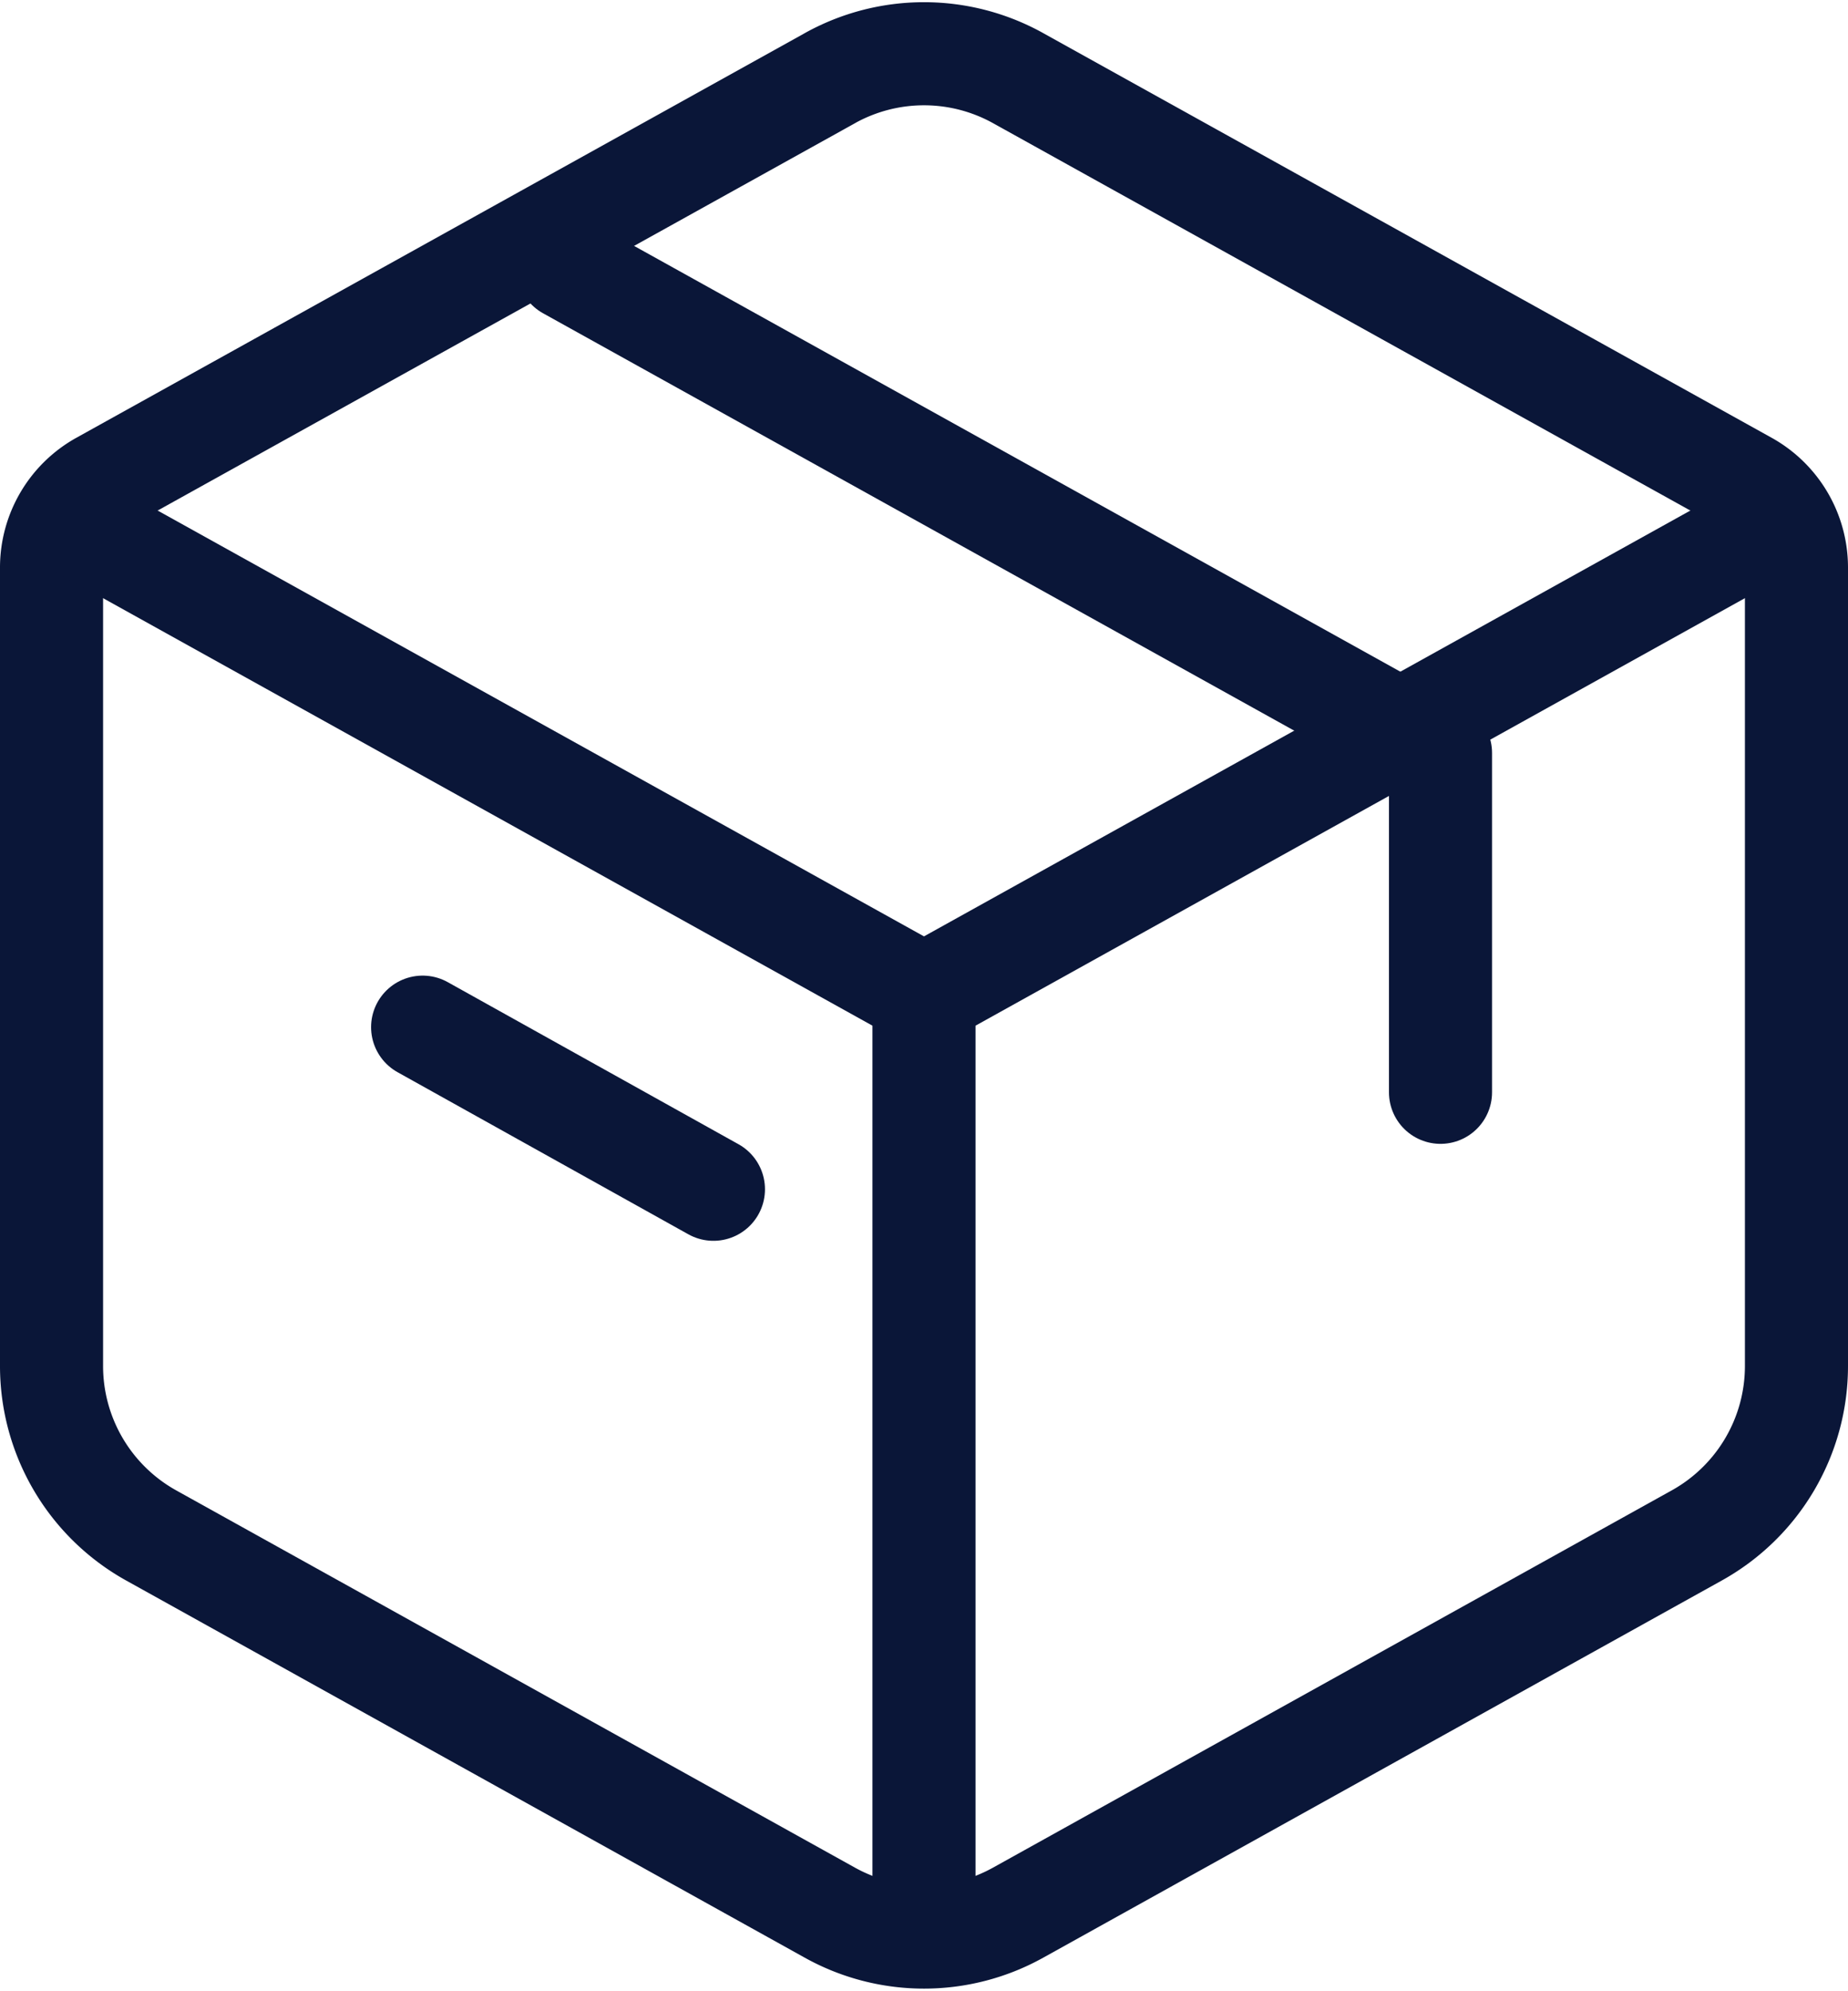
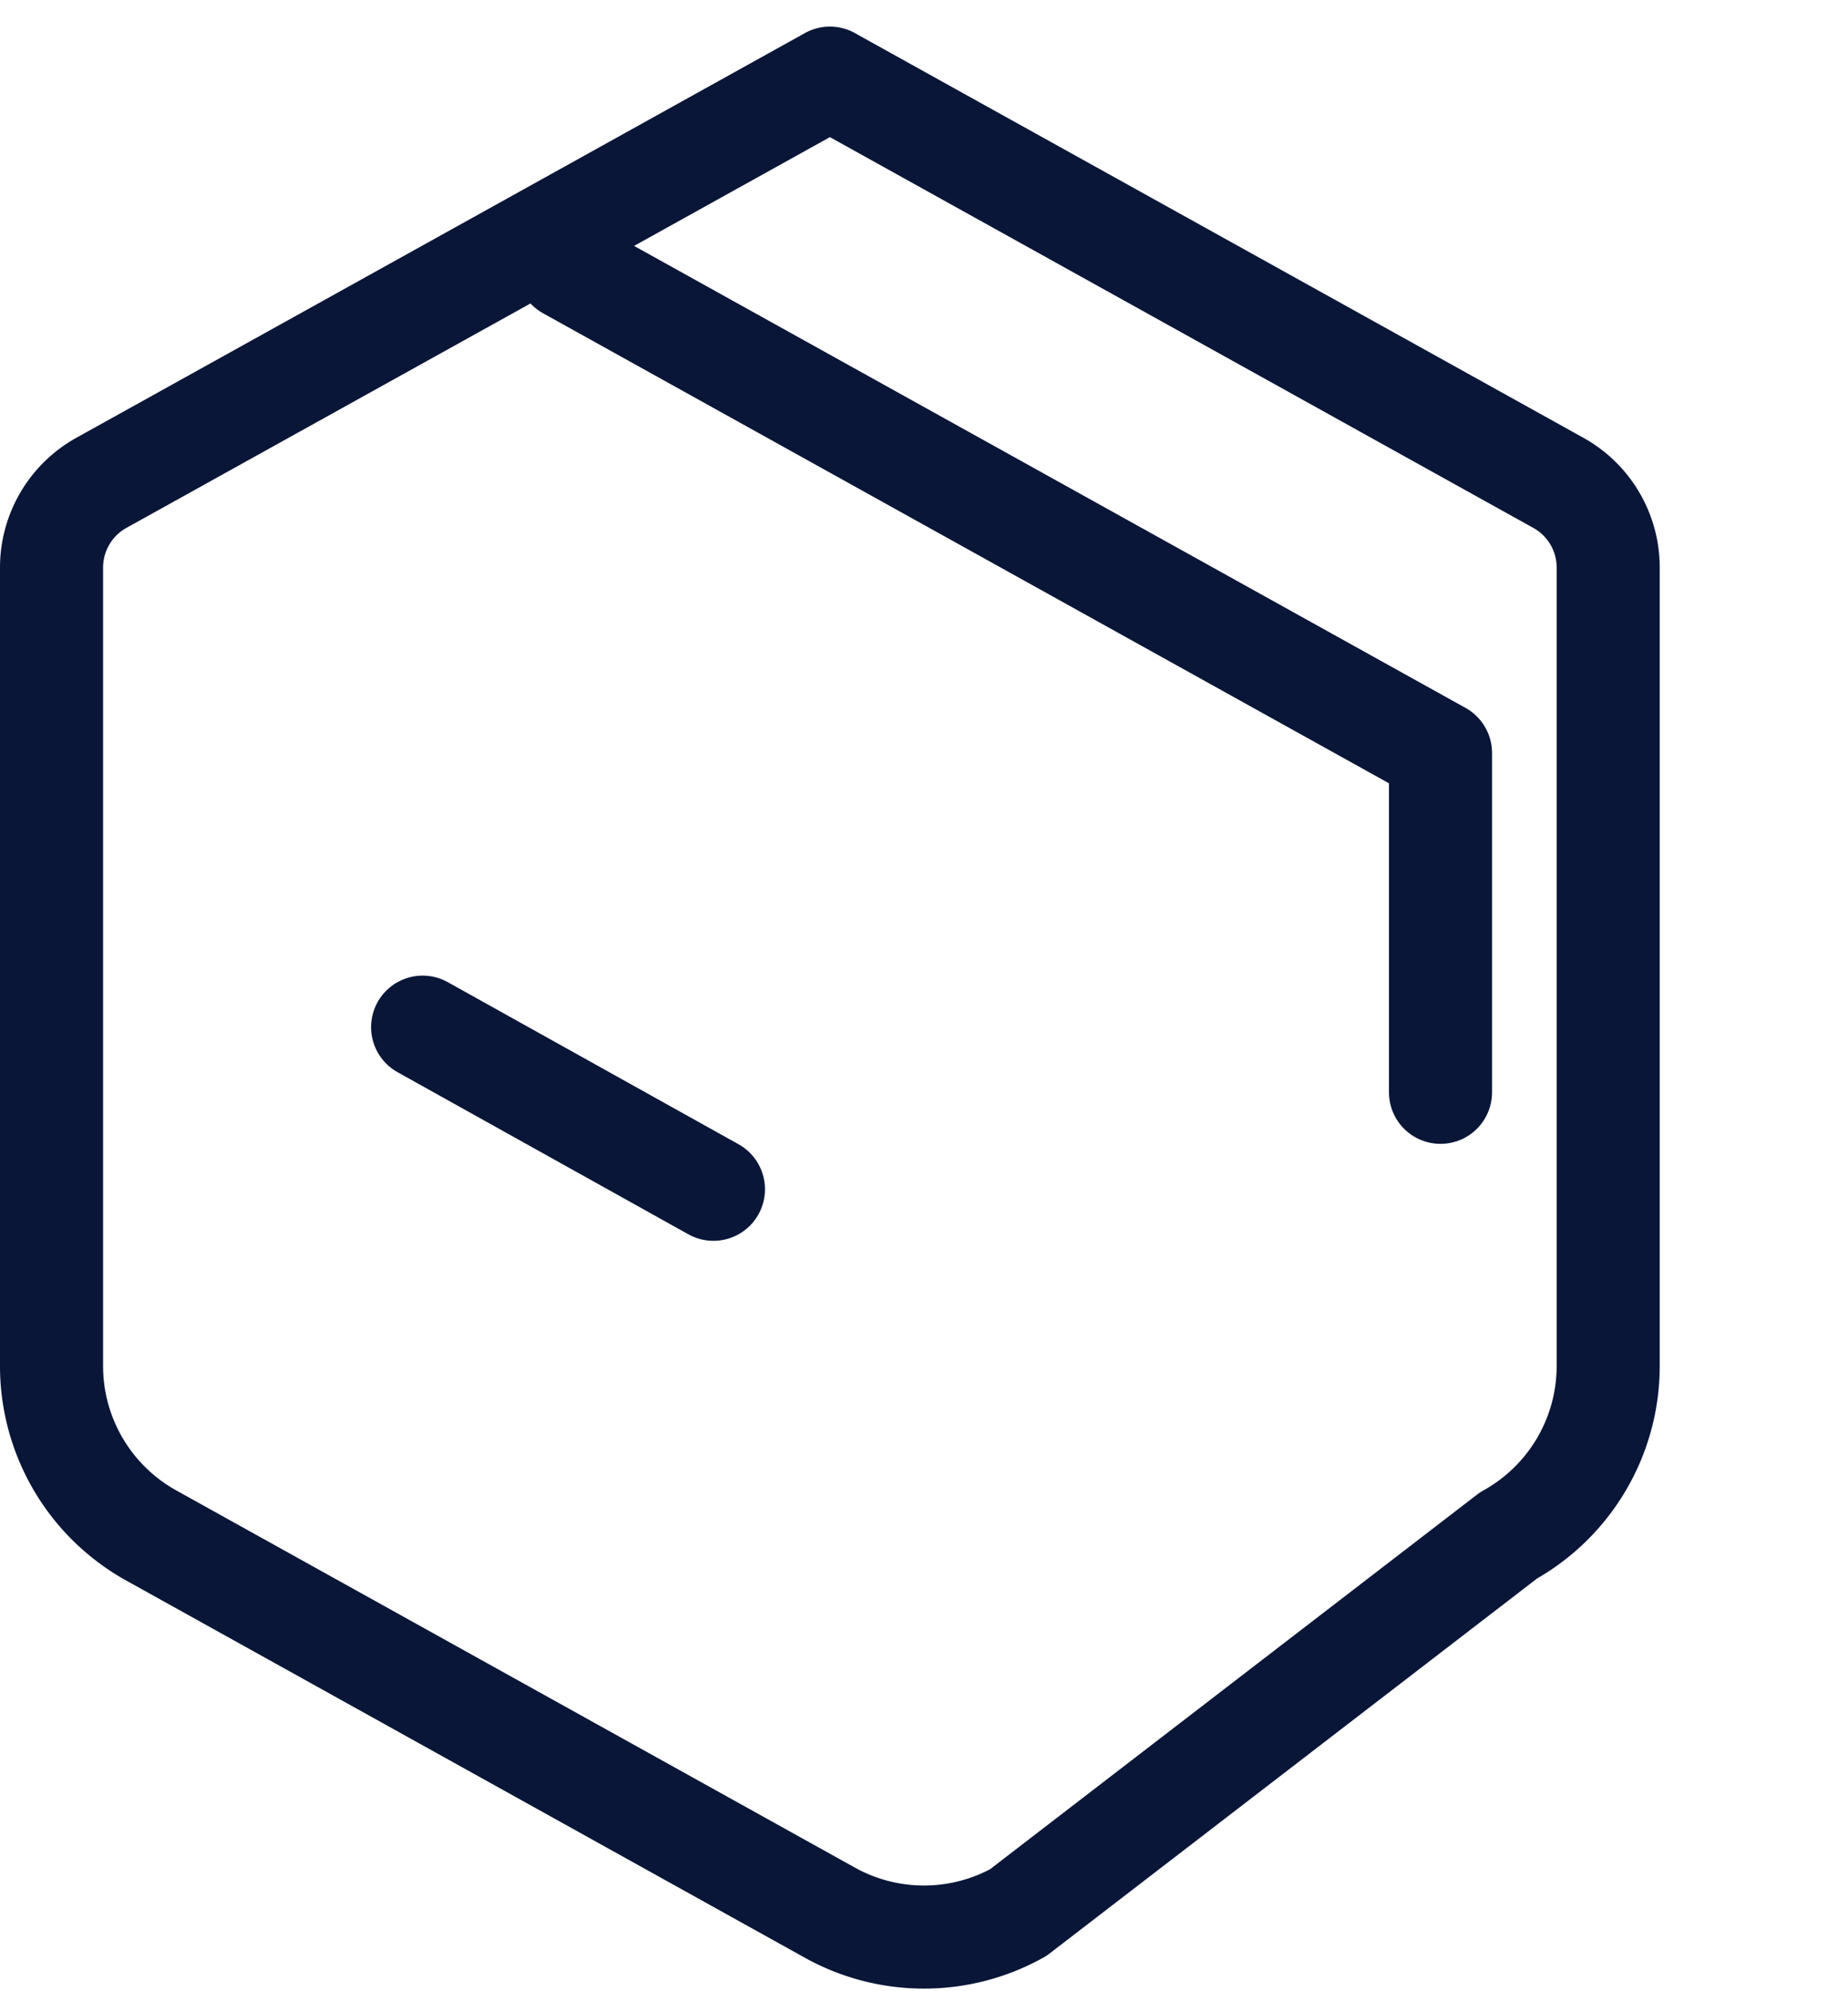
<svg xmlns="http://www.w3.org/2000/svg" width="89.639" height="96.55" viewBox="0 0 89.639 96.55">
  <g fill="none" stroke="#0a1638" stroke-linejoin="round" stroke-width="5">
-     <path data-name="Path 76" d="M40.254 3.79a9.4 9.4 0 0 1 9.132 0l35.336 19.627a4.7 4.7 0 0 1 2.417 4.11v38.722a9.4 9.4 0 0 1-4.839 8.219L49.385 92.76a9.4 9.4 0 0 1-9.132 0L7.339 74.469A9.4 9.4 0 0 1 2.5 66.254V27.527a4.7 4.7 0 0 1 2.417-4.11L40.258 3.79Z" stroke-linecap="round" />
+     <path data-name="Path 76" d="M40.254 3.79l35.336 19.627a4.7 4.7 0 0 1 2.417 4.11v38.722a9.4 9.4 0 0 1-4.839 8.219L49.385 92.76a9.4 9.4 0 0 1-9.132 0L7.339 74.469A9.4 9.4 0 0 1 2.5 66.254V27.527a4.7 4.7 0 0 1 2.417-4.11L40.258 3.79Z" stroke-linecap="round" />
    <path data-name="Path 77" d="m27.553 13.006 42.32 23.511v16.457M20.5 49.815l14.106 7.862" stroke-linecap="round" />
-     <path data-name="Path 78" d="m2.5 24.761 42.319 23.511m0 0 42.32-23.511m-42.32 23.511v47.022" />
  </g>
</svg>